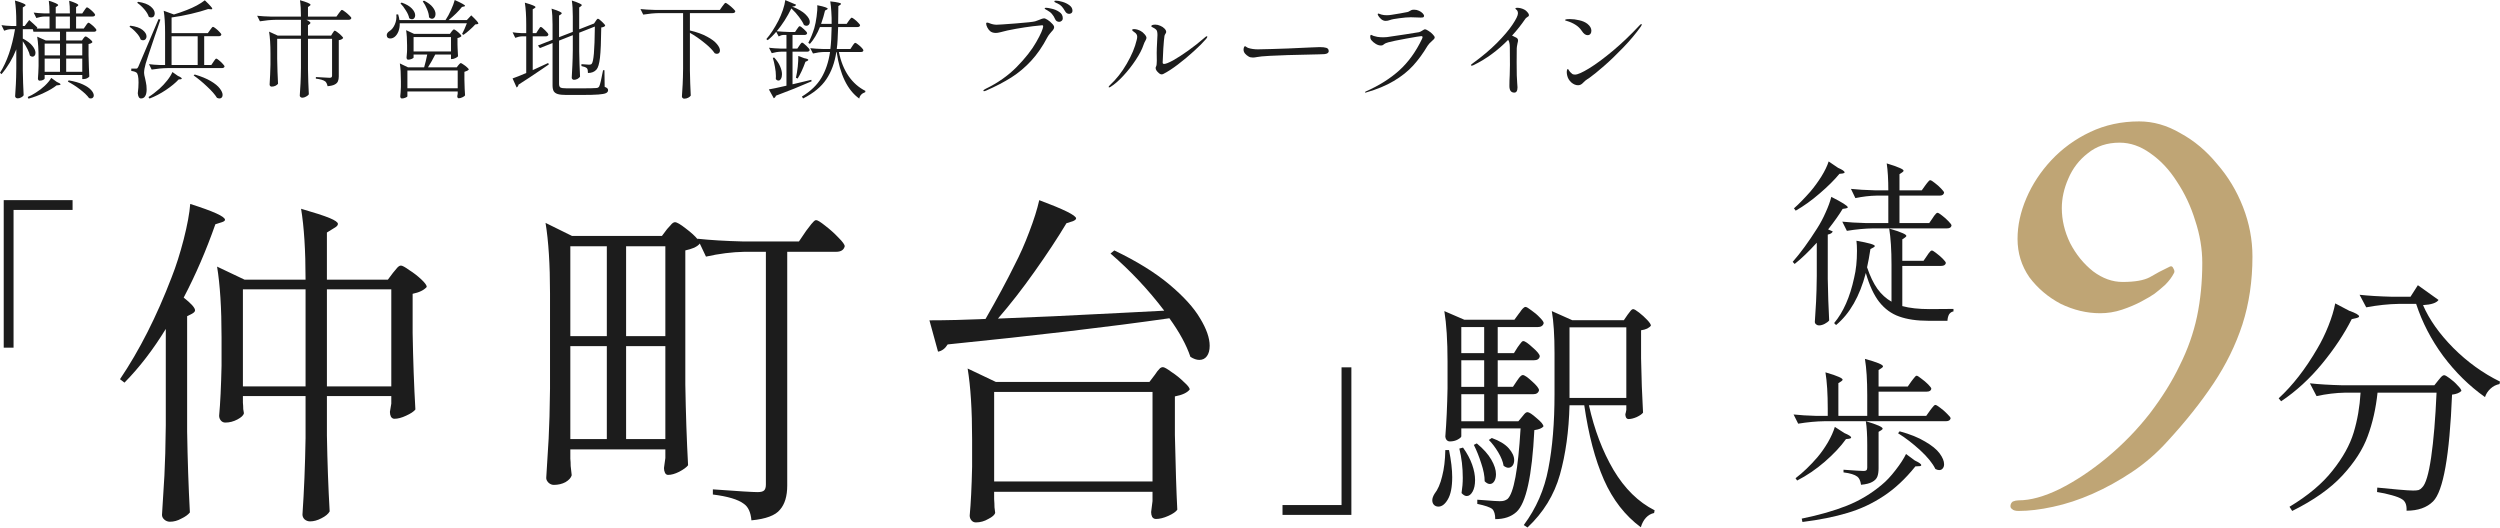
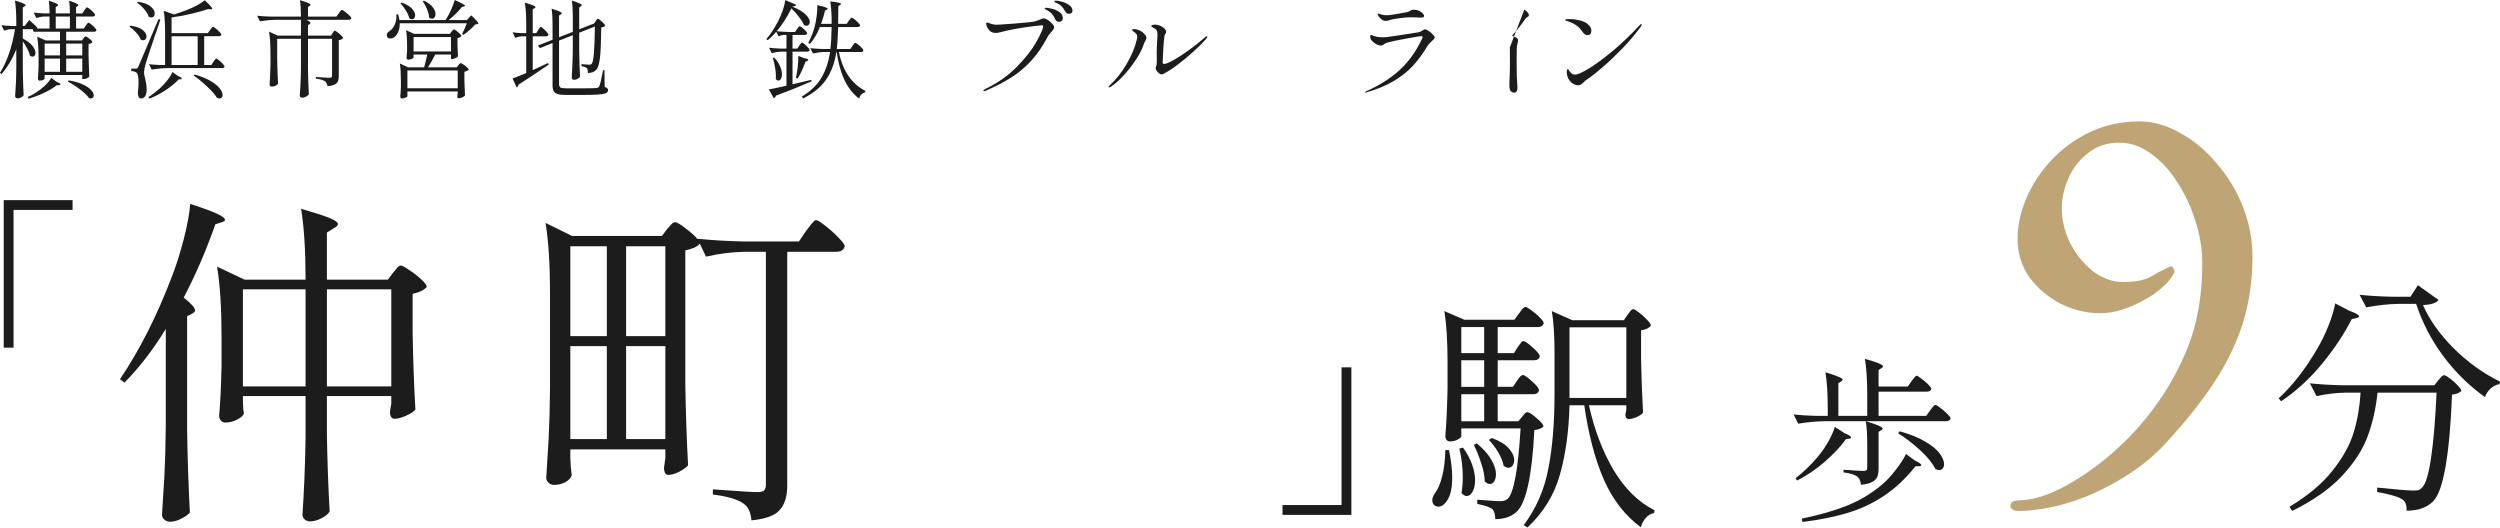
<svg xmlns="http://www.w3.org/2000/svg" id="_レイヤー_1" viewBox="0 0 304.974 64.351">
  <defs>
    <style>.cls-1{fill:#1c1c1c;}.cls-2{fill:#bfa575;}</style>
  </defs>
  <path class="cls-1" d="M193.664,4.29c-.242,0-.476-.173-.702-.52-.199-.303-.459-.555-.78-.754-.32-.199-.663-.351-1.027-.455-.069-.017-.125-.035-.169-.052-.043-.017-.065-.039-.065-.065,0-.078.2-.117.598-.117.364,0,.741.048,1.131.143.399.087.728.23.988.429.33.26.494.546.494.858,0,.156-.043.286-.13.39-.078.095-.19.143-.338.143ZM191.181,9.204c-.034-.139-.052-.273-.052-.403,0-.113.013-.204.039-.273.035-.078.065-.117.091-.117s.065.048.117.143c.052.095.122.186.208.273.087.087.165.156.234.208.078.043.187.065.325.065.312,0,.88-.251,1.703-.754.824-.503,1.781-1.209,2.873-2.119,1.101-.919,2.202-1.967,3.302-3.146.078-.095.148-.143.208-.143.035,0,.052.017.052.052,0,.052-.043.143-.13.273-.589.823-1.291,1.66-2.106,2.509-.814.849-1.603,1.608-2.366,2.275-.754.659-1.352,1.144-1.794,1.456-.104.078-.19.134-.26.169-.078.052-.156.108-.234.169-.078.061-.164.143-.26.247-.182.208-.39.312-.624.312-.286,0-.563-.117-.832-.351-.26-.243-.424-.524-.494-.845Z" />
-   <path class="cls-1" d="M185.951,1.17c.139.069.264.173.377.312.121.13.182.251.182.364,0,.061-.013.104-.039.13-.017.017-.056.043-.117.078-.009.009-.043.035-.104.078-.061.035-.117.087-.169.156-.494.728-1.036,1.413-1.625,2.054.217.095.394.182.533.26.13.078.195.191.195.338,0,.078-.022.195-.065.351-.061.303-.091.503-.091.598l-.013,1.716c0,1.283.022,2.11.065,2.483.026.208.039.394.039.559,0,.433-.13.65-.39.65-.199,0-.351-.069-.455-.208-.095-.139-.143-.338-.143-.598,0-.451.013-.897.039-1.339.017-.555.026-.966.026-1.235l-.013-2.132c0-.433-.069-.741-.208-.923-1.274,1.3-2.669,2.323-4.186,3.068-.104.052-.186.078-.247.078-.069,0-.104-.017-.104-.052,0-.061.087-.147.26-.26,1.109-.806,2.08-1.625,2.912-2.457.832-.841,1.465-1.586,1.898-2.236.442-.659.663-1.114.663-1.365,0-.173-.043-.308-.13-.403-.035-.035-.074-.069-.117-.104-.043-.035-.065-.061-.065-.078,0-.069.065-.104.195-.104.312,0,.611.074.897.221Z" />
+   <path class="cls-1" d="M185.951,1.17c.139.069.264.173.377.312.121.13.182.251.182.364,0,.061-.013.104-.039.13-.017.017-.056.043-.117.078-.009.009-.043.035-.104.078-.061.035-.117.087-.169.156-.494.728-1.036,1.413-1.625,2.054.217.095.394.182.533.26.13.078.195.191.195.338,0,.078-.022.195-.065.351-.061.303-.091.503-.091.598l-.013,1.716c0,1.283.022,2.11.065,2.483.026.208.039.394.039.559,0,.433-.13.65-.39.65-.199,0-.351-.069-.455-.208-.095-.139-.143-.338-.143-.598,0-.451.013-.897.039-1.339.017-.555.026-.966.026-1.235l-.013-2.132Z" />
  <path class="cls-1" d="M169.026,2.548c-.19,0-.372-.074-.546-.221-.19-.173-.316-.329-.377-.468-.026-.052-.039-.091-.039-.117s.009-.048.026-.065c.018-.017.035-.026.052-.026.035,0,.091.017.169.052.078.035.152.061.221.078.191.052.403.078.637.078.191,0,.386-.017.585-.052.737-.113,1.383-.225,1.937-.338.087-.017.182-.061.286-.13.078-.052.152-.091.221-.117.078-.026.182-.039.312-.039.208,0,.403.043.585.13.191.087.343.191.455.312.113.121.169.225.169.312,0,.078-.03.134-.091.169-.052.026-.16.039-.325.039-.138,0-.255-.004-.351-.013-.294-.017-.58-.026-.858-.026-.364,0-.827.039-1.391.117-.563.069-.944.143-1.144.221-.173.069-.351.104-.533.104ZM166.582,11.297c-.043,0-.065-.017-.065-.052,0-.026.035-.056.104-.091,1.604-.711,2.96-1.564,4.069-2.561,1.11-1.005,2.037-2.288,2.782-3.848.044-.104.065-.178.065-.221,0-.078-.056-.117-.169-.117-.104,0-.706.1-1.807.299-1.092.199-1.824.351-2.197.455-.251.069-.416.139-.494.208-.078.061-.13.1-.156.117-.06.043-.147.065-.26.065-.199,0-.407-.065-.624-.195-.216-.13-.398-.286-.546-.468-.086-.113-.13-.251-.13-.416,0-.147.035-.221.104-.221.026,0,.07.017.13.052.061.035.117.061.169.078.096.035.252.074.468.117.226.035.473.052.741.052.087,0,.234-.009.442-.026.503-.069,1.231-.178,2.184-.325.962-.147,1.534-.238,1.716-.273.13-.035.278-.108.442-.221.139-.087.226-.13.26-.13.113,0,.265.065.455.195.2.121.373.264.52.429.156.156.234.282.234.377,0,.061-.034.13-.104.208-.069.069-.147.143-.234.221-.242.208-.42.403-.533.585-.546.919-1.135,1.725-1.768,2.418-.632.693-1.417,1.317-2.353,1.872-.927.555-2.054,1.023-3.38,1.404l-.065.013Z" />
-   <path class="cls-1" d="M152.845,7.02c-.225,0-.403-.043-.533-.13-.156-.087-.299-.204-.429-.351-.121-.147-.182-.308-.182-.481,0-.095.017-.191.052-.286.043-.095.087-.143.13-.143.017,0,.056.022.117.065.087.069.178.121.273.156.347.113.737.169,1.17.169.373-.009.94-.022,1.703-.039.763-.026,1.413-.048,1.95-.065,1.153-.043,2.11-.087,2.873-.13.442-.026.789-.039,1.04-.039.338,0,.602.03.793.091.191.061.286.195.286.403s-.178.329-.533.364c-.173.017-.412.026-.715.026l-3.77.091c-.667.017-1.395.048-2.184.091-.78.043-1.287.091-1.521.143-.217.043-.39.065-.52.065Z" />
  <path class="cls-1" d="M141.704,9.074c-.121,0-.251-.069-.39-.208-.225-.199-.338-.39-.338-.572,0-.061.017-.121.052-.182.061-.104.091-.338.091-.702l-.013-.975c0-.243.004-.429.013-.559l.039-.832c.026-.303.039-.559.039-.767,0-.321-.043-.529-.13-.624-.078-.087-.156-.152-.234-.195-.078-.052-.165-.1-.26-.143-.087-.043-.13-.082-.13-.117,0-.061.043-.108.13-.143.087-.035.208-.052.364-.052.199,0,.403.048.611.143.208.087.377.199.507.338.139.139.208.277.208.416,0,.061-.03.134-.091.221-.061.087-.1.173-.117.26-.043.251-.091.771-.143,1.56-.043.789-.069,1.348-.078,1.677,0,.121.056.182.169.182.199,0,.563-.143,1.092-.429.529-.295,1.14-.689,1.833-1.183.693-.494,1.369-1.027,2.028-1.599.121-.113.208-.169.26-.169.043,0,.065.022.065.065,0,.069-.061.169-.182.299-.338.399-.823.884-1.456,1.456-.624.572-1.278,1.118-1.963,1.638-.676.511-1.265.893-1.768,1.144-.069.035-.139.052-.208.052ZM135.308,10.66c-.043,0-.065-.017-.065-.052,0-.043.048-.113.143-.208.789-.728,1.478-1.603,2.067-2.626.598-1.031,1.001-1.993,1.209-2.886.043-.156.065-.29.065-.403,0-.234-.121-.425-.364-.572-.165-.104-.247-.191-.247-.26s.069-.104.208-.104c.269,0,.546.078.832.234.165.087.321.217.468.39.156.173.234.325.234.455,0,.069-.048.191-.143.364-.087.139-.16.303-.221.494-.173.529-.49,1.14-.949,1.833-.451.685-.958,1.33-1.521,1.937-.555.598-1.07,1.044-1.547,1.339-.069.043-.126.065-.169.065Z" />
  <path class="cls-1" d="M130.427,1.69c-.217,0-.386-.113-.507-.338-.139-.243-.269-.429-.39-.559-.122-.139-.291-.26-.507-.364-.035-.017-.096-.043-.182-.078-.078-.035-.135-.065-.169-.091-.035-.035-.052-.069-.052-.104,0-.052.06-.078.182-.078.208,0,.472.048.793.143.329.095.615.234.858.416.251.182.377.403.377.663,0,.13-.044.23-.13.299-.087.061-.178.091-.273.091ZM129.205,2.665c-.087,0-.182-.026-.286-.078-.096-.061-.165-.147-.208-.26-.104-.243-.23-.446-.377-.611-.139-.173-.33-.325-.572-.455-.035-.017-.083-.043-.143-.078-.061-.035-.109-.065-.143-.091-.026-.026-.039-.052-.039-.078,0-.043.065-.065.195-.065s.355.039.676.117c.329.069.632.199.91.39.286.182.429.438.429.767,0,.139-.048.247-.143.325-.087.078-.187.117-.299.117ZM120.053,11.128c-.061,0-.091-.022-.091-.065,0-.061.086-.134.26-.221,1.49-.719,2.76-1.612,3.809-2.678,1.048-1.066,1.841-2.076,2.379-3.029.546-.953.827-1.599.845-1.937,0-.078-.044-.117-.13-.117-.096,0-.464.039-1.105.117-.633.078-1.322.182-2.067.312-.746.13-1.396.273-1.95.429-.2.052-.373.078-.52.078-.295,0-.529-.074-.702-.221-.122-.104-.234-.251-.338-.442-.096-.199-.143-.355-.143-.468,0-.087.043-.13.13-.13.069,0,.173.03.312.091.286.113.567.169.845.169.199,0,.97-.052,2.314-.156,1.343-.104,2.136-.191,2.379-.26.121-.035.277-.091.468-.169.294-.13.498-.195.611-.195.104,0,.255.065.455.195.199.13.377.282.533.455.164.165.247.308.247.429,0,.095-.031.186-.091.273-.052.087-.135.186-.247.299-.018.026-.083.104-.195.234-.104.121-.2.26-.286.416-.59,1.127-1.253,2.089-1.989,2.886-.737.797-1.543,1.473-2.418,2.028-.876.555-1.907,1.092-3.094,1.612-.104.043-.178.065-.221.065Z" />
  <path class="cls-1" d="M99.008,9.919c-1.361.598-2.812,1.183-4.355,1.755-.035.139-.121.243-.26.312l-.598-1.079c.381-.061,1.096-.212,2.145-.455v-4.147h-.65c-.364.009-.745.069-1.144.182l-.338-.663c.399.052.884.087,1.456.104h.676v-1.664h-.377c-.191.009-.381.069-.572.182l-.299-.572c-.338.407-.685.75-1.04,1.027l-.169-.13c.485-.546.979-1.3,1.482-2.262.199-.399.377-.823.533-1.274.156-.459.256-.867.299-1.222l1.313.559c-.017.078-.065.134-.143.169-.069.035-.178.052-.325.052v.013c.745.295,1.287.611,1.625.949.347.338.52.646.52.923,0,.139-.039.251-.117.338-.078.087-.173.13-.286.13s-.217-.035-.312-.104c-.121-.286-.321-.611-.598-.975-.269-.364-.581-.711-.936-1.04-.503,1.031-1.096,1.959-1.781,2.782.425.043.919.074,1.482.091h.754l.234-.351c.035-.043.069-.091.104-.143.035-.052.069-.1.104-.143.043-.043.082-.065.117-.065.087,0,.26.121.52.364.26.234.39.399.39.494-.035.139-.143.208-.325.208h-1.456v1.664h.585l.247-.364c.026-.035.061-.087.104-.156.052-.069.095-.121.13-.156.035-.035.069-.052.104-.052.078,0,.251.13.52.39.269.251.403.425.403.52-.035.13-.143.195-.325.195h-1.768v3.978l2.288-.546.039.182ZM102.336,6.344c.234,1.153.628,2.132,1.183,2.938.555.797,1.239,1.4,2.054,1.807l-.026.156c-.416.147-.659.407-.728.78-1.439-1.031-2.357-2.925-2.756-5.681h-.039c-.199,1.309-.607,2.418-1.222,3.328-.607.91-1.551,1.69-2.834,2.34l-.143-.234c1.066-.65,1.859-1.413,2.379-2.288.52-.875.871-1.924,1.053-3.146h-.754c-.416.009-.858.069-1.326.182l-.338-.65c.459.052,1.014.087,1.664.104h.793c.087-.719.139-1.612.156-2.678h-1.43c-.329.823-.737,1.508-1.222,2.054l-.195-.13c.277-.52.52-1.114.728-1.781.121-.416.217-.897.286-1.443.078-.546.104-1.001.078-1.365.477.095.806.178.988.247.191.069.286.13.286.182,0,.026-.035.061-.104.104l-.221.117c-.113.494-.273,1.036-.481,1.625h1.287v-.078c.009-.433-.004-.897-.039-1.391-.026-.494-.069-.919-.13-1.274.485.052.823.104,1.014.156.199.043.299.091.299.143,0,.043-.035.087-.104.13l-.221.143-.026,2.171h1.04l.26-.377c.026-.035.065-.087.117-.156.061-.078.108-.134.143-.169.035-.035.069-.052.104-.052.052,0,.16.065.325.195.173.13.329.273.468.429.147.147.221.251.221.312-.035.139-.147.208-.338.208h-2.34c-.017.615-.039,1.122-.065,1.521-.017.399-.052.784-.104,1.157h1.664l.247-.377c.035-.043.069-.095.104-.156.043-.061.087-.113.13-.156.043-.043.082-.065.117-.065.052,0,.16.065.325.195.165.121.316.256.455.403.139.147.208.251.208.312-.009.139-.113.208-.312.208h-2.678ZM97.097,9.49v-.013c.095-.416.169-.867.221-1.352.052-.494.074-.927.065-1.3l.728.273c.329.061.494.13.494.208,0,.043-.043.087-.13.13l-.221.104c-.295.823-.611,1.504-.949,2.041l-.208-.091ZM94.965,9.828c-.121,0-.23-.061-.325-.182.009-.078.013-.199.013-.364,0-.347-.039-.719-.117-1.118-.069-.407-.156-.776-.26-1.105l.169-.039c.329.355.568.711.715,1.066.156.355.234.68.234.975,0,.225-.043.412-.13.559-.078.139-.178.208-.299.208Z" />
-   <path class="cls-1" d="M84.162,8.606c.017,1.075.052,2.093.104,3.055-.061.095-.165.182-.312.26s-.312.117-.494.117c-.069,0-.134-.03-.195-.091-.052-.052-.078-.108-.078-.169.035-.511.065-1.005.091-1.482.026-.485.043-1.118.052-1.898V1.599h-2.912c-.615.009-1.265.069-1.95.182l-.338-.676c.477.052,1.053.087,1.729.104h7.956l.299-.429c.043-.052.087-.108.13-.169.052-.069.1-.13.143-.182.052-.052.095-.078.13-.078.052,0,.173.074.364.221.199.147.386.308.559.481.173.165.26.277.26.338-.035.139-.143.208-.325.208h-5.213v2.119c.849.199,1.547.451,2.093.754.555.295.953.594,1.196.897.251.295.377.559.377.793,0,.121-.035.221-.104.299-.069.069-.16.104-.273.104-.069,0-.156-.022-.26-.065-.269-.399-.693-.828-1.274-1.287-.572-.468-1.157-.871-1.755-1.209v4.602Z" />
  <path class="cls-1" d="M72.657,2.587c.017-.026.043-.065.078-.117.043-.061.078-.104.104-.13.035-.035.069-.052.104-.052.078,0,.243.121.494.364.26.234.39.399.39.494-.078.104-.238.173-.481.208-.017,1.716-.069,2.947-.156,3.692-.087.745-.23,1.226-.429,1.443-.243.277-.589.416-1.04.416,0-.147-.009-.269-.026-.364-.017-.095-.056-.173-.117-.234-.121-.104-.338-.186-.65-.247v-.234c.477.043.789.065.936.065.087,0,.152-.009.195-.026.052-.017.095-.048.13-.091.113-.139.199-.555.26-1.248.061-.693.1-1.79.117-3.289l-1.911.754v2.301c.017,1.075.052,2.093.104,3.055-.052.095-.152.186-.299.273-.147.078-.295.117-.442.117-.069,0-.134-.026-.195-.078-.052-.052-.078-.113-.078-.182.035-.503.061-1.001.078-1.495.026-.494.043-1.118.052-1.872v-1.82l-1.677.663v5.291c0,.208.056.351.169.429.121.069.373.104.754.104h1.859c.91,0,1.499-.013,1.768-.039.095-.009.165-.026.208-.052.052-.035.1-.082.143-.143.113-.243.269-.901.468-1.976h.169l.026,2.028c.165.061.273.121.325.182.061.052.091.126.091.221,0,.165-.087.286-.26.364-.165.078-.472.134-.923.169-.442.035-1.122.052-2.041.052h-1.898c-.425,0-.758-.035-1.001-.104-.234-.069-.403-.186-.507-.351-.095-.165-.143-.403-.143-.715v-5.161l-1.547.611-.234-.312,1.781-.702v-1.872c0-.763-.039-1.404-.117-1.924.468.147.789.264.962.351.182.078.273.152.273.221,0,.043-.035.087-.104.13l-.221.143v2.639l1.677-.65v-1.885c0-.763-.039-1.408-.117-1.937.451.147.763.264.936.351.182.078.273.147.273.208,0,.052-.035.1-.104.143l-.208.143v2.665l1.69-.663.117-.039.195-.286ZM65.65,3.666c.035-.043.074-.1.117-.169.043-.069.078-.121.104-.156.035-.035.069-.052.104-.052.078,0,.251.134.52.403.269.26.403.438.403.533-.035.139-.139.208-.312.208h-1.599v4.121l1.885-.871.078.182-.936.637c-.988.676-1.907,1.283-2.756,1.82-.043.173-.121.29-.234.351l-.494-1.105c.407-.139.962-.36,1.664-.663v-4.472h-.507c-.269.009-.546.069-.832.182l-.325-.676c.312.052.693.087,1.144.104h.52v-1.053c0-1.092-.056-1.98-.169-2.665.485.139.823.251,1.014.338.191.078.286.147.286.208,0,.043-.039.087-.117.13l-.221.13v2.912h.429l.234-.377Z" />
  <path class="cls-1" d="M57.486,1.872c.581.546.871.875.871.988,0,.043-.048.074-.143.091l-.234.026c-.182.208-.412.433-.689.676-.269.243-.52.442-.754.598l-.169-.104c.191-.355.386-.793.585-1.313h-8.19c.009.39-.048.732-.169,1.027-.121.286-.277.503-.468.65-.165.121-.338.182-.52.182-.199,0-.329-.069-.39-.208-.026-.069-.039-.13-.039-.182,0-.199.117-.373.351-.52.26-.165.472-.433.637-.806.165-.381.225-.784.182-1.209l.221-.013c.078.251.13.481.156.689h5.629l.013-.026c.234-.347.451-.745.65-1.196.208-.451.36-.858.455-1.222.841.373,1.261.611,1.261.715,0,.035-.043.061-.13.078l-.247.052c-.416.529-.958,1.062-1.625,1.599h2.223l.533-.572ZM51.727.078c.485.243.841.511,1.066.806.225.286.338.563.338.832,0,.165-.043.303-.13.416-.078.104-.178.156-.299.156s-.243-.056-.364-.169c-.009-.303-.091-.637-.247-1.001-.147-.364-.321-.68-.52-.949l.156-.091ZM48.997.312c.563.199.979.442,1.248.728.269.286.403.563.403.832,0,.139-.039.256-.117.351-.069.087-.16.13-.273.13s-.225-.043-.338-.13c-.052-.286-.186-.598-.403-.936-.208-.347-.429-.637-.663-.871l.143-.104ZM55.081,3.861c.026-.035.069-.087.13-.156.061-.078.117-.117.169-.117s.152.056.299.169c.156.113.295.234.416.364.13.13.195.225.195.286-.043.052-.108.1-.195.143-.087.043-.182.074-.286.091v.767l.013.455c.009.347.026.68.052,1.001-.043.069-.147.143-.312.221-.156.078-.299.117-.429.117h-.117v-.546h-1.924c-.286.563-.581,1.083-.884,1.56h3.51l.195-.26c.026-.026.069-.074.13-.143.061-.078.117-.117.169-.117s.156.056.312.169c.165.104.316.221.455.351.139.121.208.212.208.273-.104.113-.282.204-.533.273v.988c.017.797.043,1.426.078,1.885-.043.078-.152.156-.325.234-.165.078-.312.117-.442.117-.061,0-.108-.026-.143-.078-.026-.052-.039-.113-.039-.182,0,0,.017-.095.052-.286v-.286h-6.136v.585c0,.052-.074.108-.221.169-.147.069-.299.104-.455.104-.052,0-.1-.026-.143-.078-.035-.052-.052-.113-.052-.182.035-.295.061-.676.078-1.144v-.702c0-.893-.043-1.616-.13-2.171l1.001.481h1.963c.13-.442.256-.962.377-1.56h-1.664v.364c0,.043-.078.1-.234.169-.147.061-.295.091-.442.091-.052,0-.095-.026-.13-.078-.035-.052-.052-.113-.052-.182.026-.199.043-.403.052-.611,0-.121.004-.221.013-.299v-.598c0-.719-.039-1.33-.117-1.833l.975.455h4.368l.195-.273ZM55.016,4.524h-4.563v1.755h4.563v-1.755ZM49.699,8.593v2.171h6.136v-2.171h-6.136Z" />
  <path class="cls-1" d="M40.573,4.043c.026-.035.056-.078.091-.13.035-.061.065-.104.091-.13s.056-.039.091-.039c.052,0,.16.065.325.195.173.121.329.256.468.403.147.139.221.238.221.299-.043.061-.113.117-.208.169-.095.043-.204.074-.325.091v4.42c0,.243-.035.442-.104.598-.061.156-.191.286-.39.39-.191.104-.481.173-.871.208-.061-.277-.156-.472-.286-.585-.225-.165-.607-.277-1.144-.338v-.195c.901.061,1.452.091,1.651.091.121,0,.204-.017.247-.052.052-.043.078-.113.078-.208v-4.498h-2.938v3.705c.017,1.075.052,2.093.104,3.055-.052.104-.16.199-.325.286-.165.095-.321.143-.468.143-.087,0-.16-.026-.221-.078-.061-.052-.091-.113-.091-.182.035-.511.065-1.005.091-1.482.026-.485.043-1.118.052-1.898v-3.549h-2.899v2.431c.017,1.075.052,2.093.104,3.055-.061.087-.165.169-.312.247-.147.069-.303.104-.468.104-.069,0-.13-.026-.182-.078-.043-.052-.065-.113-.065-.182.052-.806.087-1.616.104-2.431v-1.352c0-1.092-.056-1.98-.169-2.665l1.053.481h2.834v-1.924h-3.055c-.615.009-1.265.069-1.95.182l-.338-.676c.477.052,1.053.087,1.729.104h3.614c0-.789-.039-1.456-.117-2.002.858.243,1.287.429,1.287.559,0,.043-.035.087-.104.13l-.208.143v1.17h3.471l.286-.403c.026-.035.069-.091.13-.169.061-.087.108-.147.143-.182.043-.043.082-.065.117-.065.052,0,.173.074.364.221.191.139.368.29.533.455.165.156.247.264.247.325-.035.139-.147.208-.338.208h-5.135c.173.087.295.16.364.221.078.052.117.104.117.156s-.039.104-.117.156l-.182.13v1.261h2.821l.182-.299Z" />
  <path class="cls-1" d="M25.623,3.666c.026-.035.065-.087.117-.156.052-.078.095-.134.13-.169.043-.043.082-.065.117-.065.052,0,.16.065.325.195.173.13.329.273.468.429.147.147.221.251.221.312-.026.139-.134.208-.325.208h-1.768v3.51h.871l.26-.39c.035-.043.074-.1.117-.169.052-.078.095-.134.13-.169.035-.035.069-.052.104-.052.052,0,.16.069.325.208.165.13.316.273.455.429.147.156.221.264.221.325-.035.13-.143.195-.325.195h-6.617c-.615.009-1.265.069-1.95.182l-.325-.663c.373.052.815.087,1.326.104h.637v-3.952c0-1.092-.056-1.98-.169-2.665l1.248.455c.468-.139.992-.321,1.573-.546.893-.347,1.625-.741,2.197-1.183.338.321.572.559.702.715.139.147.208.251.208.312s-.065.082-.195.065l-.312-.026c-.572.199-1.265.394-2.08.585-.806.191-1.599.338-2.379.442v1.911h4.42l.273-.377ZM16.848.221c.693.104,1.205.295,1.534.572.329.277.494.559.494.845,0,.147-.039.269-.117.364-.078.087-.182.13-.312.13-.104,0-.204-.03-.299-.091-.087-.286-.269-.589-.546-.91-.277-.321-.568-.585-.871-.793l.117-.117ZM16.575,8.372c.078,0,.134-.013.169-.039.035-.026.082-.1.143-.221.139-.312.958-2.24,2.457-5.785l.221.065c-.191.598-.42,1.274-.689,2.028-.676,2.002-1.044,3.116-1.105,3.341-.13.459-.195.836-.195,1.131,0,.139.043.373.13.702.009.035.039.182.091.442.061.26.091.55.091.871,0,.347-.056.615-.169.806-.113.199-.286.299-.52.299-.113,0-.204-.056-.273-.169-.061-.113-.1-.269-.117-.468.061-.459.091-.897.091-1.313,0-.685-.087-1.088-.26-1.209-.147-.104-.355-.169-.624-.195v-.286h.559ZM15.899,3.133c.676.087,1.174.26,1.495.52.321.26.481.524.481.793,0,.13-.039.243-.117.338-.078.087-.178.13-.299.13-.104,0-.204-.03-.299-.091-.087-.269-.264-.546-.533-.832-.26-.295-.537-.537-.832-.728l.104-.13ZM24.115,4.42h-3.185v3.51h3.185v-3.51ZM21.697,9.256c.321.139.481.251.481.338,0,.035-.048.061-.143.078l-.234.013c-.39.425-.914.858-1.573,1.3-.65.433-1.313.78-1.989,1.04l-.13-.182c.433-.269.88-.607,1.339-1.014.338-.303.654-.641.949-1.014.295-.373.507-.715.637-1.027l.663.468ZM23.751,9.087c.797.234,1.452.503,1.963.806.511.303.88.607,1.105.91.225.295.338.555.338.78,0,.13-.035.234-.104.312s-.165.117-.286.117c-.078,0-.178-.026-.299-.078-.243-.399-.646-.858-1.209-1.378-.555-.529-1.101-.979-1.638-1.352l.13-.117Z" />
  <path class="cls-1" d="M10.283,1.274c.026-.035.061-.087.104-.156.052-.078.095-.134.13-.169.035-.035.069-.052.104-.052.052,0,.16.065.325.195.165.13.316.269.455.416.139.147.208.251.208.312-.035.13-.143.195-.325.195h-2.002v1.469h.936l.247-.351c.026-.035.061-.087.104-.156.052-.069.095-.121.13-.156.035-.035.069-.052.104-.052.052,0,.156.065.312.195.165.121.312.256.442.403.139.139.208.238.208.299-.026.139-.13.208-.312.208h-3.38v1.066h1.924l.169-.247c.026-.026.065-.074.117-.143.052-.069.104-.104.156-.104.087,0,.247.095.481.286.234.182.351.321.351.416-.087.113-.243.186-.468.221v1.352c.026,1.135.056,2.006.091,2.613-.052.078-.147.152-.286.221-.13.061-.277.091-.442.091h-.13v-.494h-4.589v.429c0,.043-.061.1-.182.169-.121.061-.269.091-.442.091-.052,0-.1-.026-.143-.078-.035-.052-.052-.113-.052-.182.035-.399.061-.91.078-1.534v-.91c0-1.092-.056-1.98-.169-2.665l1.053.468h1.729v-1.066h-3.237l-.078-.312h-1.222v1.144c.537.277.927.572,1.17.884.251.312.377.598.377.858,0,.139-.035.251-.104.338-.069.087-.156.13-.26.13-.095,0-.199-.043-.312-.13-.095-.451-.386-1.036-.871-1.755v3.536c.017,1.075.052,2.093.104,3.055-.052.095-.152.182-.299.26s-.29.117-.429.117c-.087,0-.16-.026-.221-.078-.061-.052-.091-.113-.091-.182.035-.511.065-1.005.091-1.482.026-.485.043-1.118.052-1.898v-2.34c-.451,1.135-1.053,2.145-1.807,3.029l-.182-.169c.849-1.335,1.46-3.107,1.833-5.317h-.494c-.269.009-.546.069-.832.182l-.325-.676c.338.052.745.087,1.222.104h.585v-.442c0-1.092-.056-1.98-.169-2.665.494.147.832.264,1.014.351.191.078.286.152.286.221,0,.043-.039.087-.117.13l-.221.143v2.262h.234l.546-.728c.425.364.754.667.988.91,0,.043-.022.087-.065.13h1.56v-1.469h-.598c-.321.009-.659.069-1.014.182l-.325-.663c.373.052.815.087,1.326.104h.611c0-.633-.03-1.148-.091-1.547.763.234,1.144.412,1.144.533,0,.035-.035.074-.104.117l-.195.13v.767h1.729c0-.633-.03-1.148-.091-1.547.745.234,1.118.412,1.118.533,0,.035-.03.074-.091.117l-.182.13v.767h.754l.247-.364ZM8.528,2.015h-1.729v1.469h1.729v-1.469ZM7.319,6.76v-1.443h-1.872v1.443h1.872ZM10.036,6.76v-1.443h-1.963v1.443h1.963ZM7.319,7.15h-1.872v1.612h1.872v-1.612ZM8.073,7.15v1.612h1.963v-1.612h-1.963ZM6.916,9.984c.312.13.468.234.468.312,0,.043-.065.074-.195.091l-.286.026c-.39.312-.901.615-1.534.91-.624.303-1.257.542-1.898.715l-.091-.208c.321-.13.659-.312,1.014-.546.381-.234.741-.511,1.079-.832.347-.329.607-.646.78-.949l.663.481ZM8.372,9.802c.711.121,1.296.29,1.755.507.459.217.793.446,1.001.689.208.234.312.451.312.65,0,.113-.035.199-.104.26-.061.069-.147.104-.26.104-.061,0-.13-.013-.208-.039-.225-.321-.594-.676-1.105-1.066-.511-.39-1.005-.706-1.482-.949l.091-.156Z" />
-   <path class="cls-1" d="M121.738,38.865c3.892-.14,9.03-.378,15.414-.714l4.872-.252c-1.932-2.548-4.116-4.872-6.552-6.972l.462-.378c2.744,1.316,4.984,2.702,6.72,4.158,1.736,1.456,2.982,2.828,3.738,4.116.784,1.288,1.176,2.408,1.176,3.36,0,.532-.112.952-.336,1.26s-.532.462-.924.462c-.336,0-.7-.126-1.092-.378-.476-1.428-1.33-2.996-2.562-4.704-7.224,1.036-16.24,2.1-27.048,3.192-.308.504-.7.798-1.176.882l-1.05-3.822c2.016,0,4.298-.056,6.846-.168,1.428-2.492,2.604-4.676,3.528-6.552.672-1.288,1.274-2.646,1.806-4.074.56-1.456.966-2.744,1.218-3.864,2.996,1.12,4.494,1.862,4.494,2.226,0,.112-.126.224-.378.336l-.798.252c-1.092,1.82-2.394,3.794-3.906,5.922-1.484,2.1-2.968,4.004-4.452,5.712ZM121.276,60.915c.028.364.042.686.042.966.028.308.056.532.084.672-.056.252-.336.504-.84.756-.476.28-.98.42-1.512.42-.224,0-.406-.084-.546-.252s-.21-.364-.21-.588c.14-1.484.238-3.458.294-5.922v-3.402c0-3.528-.182-6.398-.546-8.61l3.444,1.638h18.732l.672-.882c.084-.112.182-.252.294-.42.14-.168.252-.294.336-.378.112-.084.224-.126.336-.126.168,0,.518.196,1.05.588.56.364,1.064.77,1.512,1.218.476.42.714.728.714.924-.308.392-.91.672-1.806.84v4.704c.084,3.92.182,6.958.294,9.114-.168.252-.532.504-1.092.756-.56.252-1.064.378-1.512.378-.196,0-.35-.084-.462-.252-.084-.168-.126-.364-.126-.588,0,0,.056-.448.168-1.344v-1.134h-19.32v.924ZM121.276,47.811v10.92h19.32v-10.92h-19.32Z" />
  <path class="cls-1" d="M99.562,26.853c.168,0,.532.224,1.092.672.588.448,1.134.938,1.638,1.47.504.504.756.854.756,1.05-.112.448-.462.672-1.05.672h-5.964v28.518c0,1.288-.294,2.268-.882,2.94-.56.7-1.722,1.134-3.486,1.302-.084-.98-.392-1.652-.924-2.016-.7-.532-1.96-.91-3.78-1.134v-.63c3.052.224,4.872.336,5.46.336.392,0,.658-.07.798-.21.14-.14.21-.378.21-.714v-28.392h-2.604c-1.512.028-3.08.224-4.704.588l-.756-1.596c-.112.168-.336.336-.672.504-.336.14-.7.252-1.092.336v16.338c.056,3.472.168,6.762.336,9.87-.196.252-.56.518-1.092.798-.504.252-.952.378-1.344.378-.168,0-.294-.084-.378-.252-.084-.168-.126-.364-.126-.588,0-.056.056-.462.168-1.218v-1.05h-11.592v1.134c.028.252.042.546.042.882l.126,1.134c-.084.308-.336.588-.756.84-.42.224-.896.336-1.428.336-.224,0-.434-.084-.63-.252-.196-.196-.294-.392-.294-.588.112-1.652.21-3.248.294-4.788.084-1.568.14-3.612.168-6.132v-11.592c0-3.528-.182-6.398-.546-8.61l3.234,1.596h10.962l.63-.84c.084-.084.224-.238.42-.462.196-.252.378-.378.546-.378.224,0,.658.252,1.302.756.672.504,1.162.952,1.47,1.344l-.042-.084c1.54.168,3.402.28,5.586.336h6.804l.882-1.302c.14-.168.28-.35.42-.546.14-.196.28-.364.42-.504.14-.168.266-.252.378-.252ZM69.574,41.007h4.452v-10.962h-4.452v10.962ZM76.378,41.007h4.788v-10.962h-4.788v10.962ZM69.574,53.565h4.452v-11.34h-4.452v11.34ZM76.378,53.565h4.788v-11.34h-4.788v11.34Z" />
  <path class="cls-1" d="M20.224,40.125c-1.54,2.52-3.22,4.704-5.04,6.552l-.546-.42c2.38-3.528,4.48-7.672,6.3-12.432.532-1.344,1.022-2.884,1.47-4.62.448-1.764.714-3.206.798-4.326,2.828.896,4.242,1.54,4.242,1.932,0,.112-.126.21-.378.294l-.798.252c-1.12,3.192-2.408,6.174-3.864,8.946.924.728,1.386,1.246,1.386,1.554,0,.14-.126.28-.378.42l-.588.294v14.07c.056,3.472.168,6.762.336,9.87-.224.28-.574.532-1.05.756-.448.252-.91.378-1.386.378-.252,0-.476-.084-.672-.252-.196-.168-.294-.364-.294-.588.112-1.652.21-3.248.294-4.788.084-1.568.14-3.612.168-6.132v-11.76ZM47.944,33.279c.084-.112.224-.28.42-.504.196-.252.378-.378.546-.378s.504.182,1.008.546c.532.336,1.022.714,1.47,1.134.448.42.672.728.672.924-.336.392-.91.672-1.722.84v4.788c.056,3.304.168,6.412.336,9.324-.196.252-.574.504-1.134.756-.532.252-1.008.378-1.428.378-.168,0-.308-.084-.42-.252-.084-.168-.126-.364-.126-.588,0,0,.056-.336.168-1.008v-.924h-7.854v4.788c.056,3.276.168,6.37.336,9.282-.168.308-.504.588-1.008.84-.476.252-.938.378-1.386.378-.252,0-.476-.084-.672-.252-.168-.168-.252-.364-.252-.588.196-2.828.322-5.936.378-9.324v-5.124h-7.644v.798c.028.28.042.546.042.798.028.224.056.392.084.504-.056.252-.322.504-.798.756s-.966.378-1.47.378c-.224,0-.406-.084-.546-.252-.14-.168-.21-.364-.21-.588.14-1.512.238-3.542.294-6.09v-3.486c0-3.528-.182-6.398-.546-8.61l3.36,1.596h7.434v-.042c0-3.528-.182-6.398-.546-8.61,1.652.476,2.814.854,3.486,1.134.672.28,1.008.518,1.008.714,0,.168-.154.336-.462.504l-.882.546v5.754h7.434l.63-.84ZM29.632,35.295v11.844h7.644v-11.844h-7.644ZM39.88,35.295v11.844h7.854v-11.844h-7.854Z" />
  <path class="cls-1" d="M156.453,62.811v-1.2h7.201v-16.8h1.2v18h-8.401Z" />
  <path class="cls-1" d="M8.854,24.411v1.2H1.654v16.8H.454v-18h8.4Z" />
  <path class="cls-1" d="M185.044,46.471c.04-.06.11-.16.21-.3s.19-.24.27-.3c.08-.08.16-.12.24-.12.2,0,.58.26,1.14.78.56.5.84.86.84,1.08-.08.32-.32.48-.72.48h-4.32v3.3h2.52l.45-.54c.06-.06.15-.17.27-.33.14-.16.27-.24.39-.24.2,0,.57.24,1.11.72.56.46.84.8.84,1.02-.18.22-.55.37-1.11.45-.28,5.6-1.01,8.93-2.19,9.99-.64.58-1.5.87-2.58.87,0-.58-.12-.99-.36-1.23-.26-.22-.87-.43-1.83-.63v-.51l.87.06c.96.08,1.58.12,1.86.12.24,0,.42-.02.54-.06.14-.04.28-.11.42-.21.76-.7,1.29-3.57,1.59-8.61h-7.23v.96c0,.1-.14.23-.42.39s-.61.24-.99.24c-.14,0-.27-.06-.39-.18-.1-.14-.15-.28-.15-.42.14-1.76.23-3.72.27-5.88v-3.27c0-2.52-.13-4.57-.39-6.15l2.43,1.05h6.12l.57-.78c.06-.06.14-.17.24-.33.12-.16.22-.27.3-.33.08-.08.16-.12.24-.12.12,0,.36.14.72.42.38.26.72.55,1.02.87.32.32.48.55.48.69-.08.32-.33.48-.75.48h-4.86v3.18h1.98l.45-.72c.06-.1.14-.21.24-.33.1-.14.18-.24.24-.3.06-.08.13-.12.21-.12.2,0,.58.26,1.14.78.58.5.87.86.87,1.08-.06.32-.3.48-.72.48h-4.41v3.24h1.86l.48-.72ZM198.544,38.401c.06-.08.16-.21.3-.39.14-.2.27-.3.39-.3s.36.14.72.42.69.58.99.9.45.55.45.69c-.08.12-.23.24-.45.36-.22.1-.47.17-.75.21v3.42c.04,2.34.12,4.55.24,6.63-.14.18-.4.36-.78.54-.38.16-.71.24-.99.24-.12,0-.22-.06-.3-.18-.06-.12-.09-.26-.09-.42.02-.02.06-.19.12-.51v-.57h-4.56c.66,2.98,1.66,5.61,3,7.89,1.36,2.28,3.03,3.92,5.01,4.92l-.06.33c-.38.08-.71.27-.99.57-.28.3-.49.69-.63,1.17-1.92-1.42-3.42-3.35-4.5-5.79-1.08-2.46-1.88-5.49-2.4-9.09h-1.8c-.08,3.14-.47,5.96-1.17,8.46-.7,2.48-2.02,4.63-3.96,6.45l-.45-.3c1.52-2.04,2.52-4.34,3-6.9.5-2.56.75-5.58.75-9.06v-5.01c0-2.16-.11-3.87-.33-5.13l2.49,1.11h6.3l.45-.66ZM181.054,43.081v-3.18h-2.79v3.18h2.79ZM191.464,39.931v8.61h6.93v-8.61h-6.93ZM178.264,47.191h2.79v-3.24h-2.79v3.24ZM181.054,48.091h-2.79v3.3h2.79v-3.3ZM181.984,53.431c.94.34,1.63.76,2.07,1.26s.66.98.66,1.44c0,.28-.07.51-.21.69-.14.16-.31.24-.51.24-.16,0-.35-.08-.57-.24-.08-.5-.3-1.05-.66-1.65-.36-.6-.74-1.1-1.14-1.5l.36-.24ZM180.154,54.091c.8.66,1.39,1.32,1.77,1.98s.57,1.25.57,1.77c0,.36-.07.65-.21.87-.14.22-.32.33-.54.33-.2,0-.41-.11-.63-.33,0-.64-.14-1.37-.42-2.19-.26-.82-.56-1.57-.9-2.25l.36-.18ZM178.474,54.601c.5.7.87,1.39,1.11,2.07s.36,1.31.36,1.89-.1,1.05-.3,1.41-.44.54-.72.54c-.2,0-.41-.12-.63-.36.1-.64.15-1.26.15-1.86,0-1.26-.14-2.45-.42-3.57l.45-.12ZM176.764,54.901c.26,1.28.39,2.38.39,3.3,0,1.22-.18,2.13-.54,2.73-.34.58-.72.87-1.14.87-.22,0-.4-.07-.54-.21-.14-.14-.21-.33-.21-.57,0-.22.09-.48.27-.78.4-.5.71-1.21.93-2.13.24-.92.37-1.99.39-3.21h.45Z" />
  <path class="cls-1" d="M233.184,46.502c.072-.086.144-.18.216-.281.072-.101.144-.187.216-.259.072-.086.137-.13.195-.13.086,0,.273.115.561.346.303.216.583.454.843.713.259.259.388.439.388.54-.043.23-.23.346-.561.346h-5.875v2.959h5.81l.475-.67c.058-.072.13-.166.216-.281.101-.13.18-.223.238-.281.072-.072.137-.108.194-.108.087,0,.281.115.583.346.317.23.605.482.864.756.274.259.411.439.411.54-.058.23-.245.346-.562.346h-14.796c-1.022.014-2.102.115-3.24.302l-.561-1.123c.777.086,1.713.144,2.808.173h1.36v-.886c0-1.814-.093-3.29-.28-4.428.792.23,1.339.418,1.641.562.303.13.454.245.454.346,0,.043-.058.108-.173.194l-.346.216v3.996h3.521v-2.527c0-1.814-.093-3.29-.281-4.428,1.469.403,2.204.706,2.204.907,0,.072-.058.144-.173.216l-.367.238v2.009h3.564l.453-.648ZM227.784,54.278c0-1.224-.057-2.189-.173-2.894,1.368.403,2.052.706,2.052.907,0,.058-.057.122-.172.194l-.324.194v4.45c0,.418-.051.756-.152,1.015-.1.259-.309.475-.626.648-.302.173-.756.288-1.361.346-.072-.49-.223-.821-.453-.994-.317-.245-.879-.418-1.685-.518v-.324c1.382.101,2.203.151,2.462.151.159,0,.267-.029.324-.086.072-.058.108-.166.108-.324v-2.765ZM224.998,52.831c.547.23.821.41.821.54,0,.072-.08.122-.238.151l-.389.043c-.648.907-1.512,1.829-2.592,2.765-1.065.922-2.189,1.685-3.369,2.29l-.195-.281c.907-.691,1.8-1.548,2.679-2.57.46-.547.885-1.152,1.274-1.814.389-.677.67-1.303.842-1.879l1.167.756ZM231.737,52.615c1.267.346,2.304.763,3.11,1.253.821.475,1.412.958,1.772,1.447.36.49.54.929.54,1.318,0,.216-.058.389-.173.518-.101.13-.245.194-.432.194-.13,0-.281-.043-.454-.13-.345-.706-.965-1.469-1.857-2.29-.893-.821-1.793-1.512-2.7-2.074l.194-.238ZM233.595,56.179c.518.245.777.432.777.562,0,.086-.093.13-.281.13l-.432.022c-1.209,1.512-2.505,2.722-3.888,3.629-1.368.907-2.836,1.591-4.406,2.052-1.57.475-3.398.842-5.486,1.102l-.087-.41c2.117-.432,3.953-.958,5.508-1.577,1.555-.619,2.974-1.469,4.255-2.549.548-.446,1.109-1.044,1.685-1.793.591-.763,1.015-1.418,1.275-1.966l1.08.799Z" />
-   <path class="cls-1" d="M224.22,20.472c.533.23.8.418.8.562,0,.058-.08.101-.238.13l-.389.043c-.633.763-1.44,1.562-2.419,2.398-.965.835-1.937,1.534-2.916,2.095l-.216-.281c.576-.504,1.246-1.188,2.009-2.052.475-.562.921-1.174,1.339-1.836.418-.677.713-1.289.886-1.836l1.144.778ZM235.776,26.585c.058-.072.116-.158.173-.259.072-.101.144-.187.216-.259.072-.072.137-.108.195-.108.086,0,.266.108.54.324.288.216.554.454.799.713.245.245.367.418.367.518-.043.23-.223.346-.54.346h-8.986c-1.022.014-2.102.115-3.24.302l-.561-1.123c.792.086,1.749.144,2.873.173h2.743v-3.348h-1.426c-.821.014-1.685.115-2.592.302l-.54-1.123c.792.086,1.75.144,2.873.173h1.685c0-1.31-.065-2.405-.195-3.283.764.23,1.296.418,1.599.562.302.13.453.238.453.324,0,.072-.057.144-.172.216l-.324.216v1.966h2.721l.432-.605c.043-.058.108-.144.195-.259.1-.13.18-.223.237-.281.058-.058.115-.086.173-.086.086,0,.266.108.54.324.288.216.547.446.778.691.244.245.367.418.367.518-.058.23-.238.346-.54.346h-4.903v3.348h3.628l.432-.626ZM221.628,29.609c-.964,1.066-1.864,1.93-2.7,2.592l-.237-.259c.95-1.08,1.944-2.441,2.981-4.082.388-.605.734-1.253,1.036-1.944.317-.691.548-1.325.692-1.901,1.339.677,2.008,1.102,2.008,1.274,0,.058-.072.101-.216.13l-.41.065c-.403.677-.994,1.512-1.771,2.506l.561.238c-.057.187-.259.317-.604.389v5.4c.028,1.786.086,3.478.172,5.076-.115.144-.295.281-.54.41-.244.13-.482.194-.712.194-.13,0-.245-.043-.346-.13-.101-.086-.151-.187-.151-.302.057-.85.108-1.67.151-2.462.043-.806.072-1.858.086-3.154v-4.039ZM235.085,31.185c.058-.072.115-.158.173-.259.072-.101.144-.187.216-.259.072-.072.137-.108.194-.108.087,0,.267.108.54.324.288.216.555.446.8.691.244.245.367.418.367.518-.058.23-.245.346-.562.346h-4.752v4.903c.893.245,2.002.367,3.327.367,1.411,0,2.383-.007,2.916-.022v.302c-.231.043-.411.166-.54.367-.116.216-.18.475-.195.778h-2.333c-1.396,0-2.577-.173-3.542-.518-.95-.331-1.764-.922-2.441-1.771-.662-.85-1.209-2.03-1.641-3.542-.749,2.851-1.959,4.968-3.629,6.35l-.238-.238c1.123-1.339,1.937-3.182,2.441-5.53.23-.936.346-2.03.346-3.283,0-.475-.022-.886-.065-1.231,1.497.259,2.246.475,2.246.648,0,.043-.057.101-.173.173l-.367.194c-.129.85-.266,1.591-.41,2.225.36,1.066.777,1.937,1.253,2.614.489.677,1.065,1.202,1.728,1.577v-4.493c0-1.814-.094-3.29-.281-4.428.792.23,1.339.418,1.641.562.303.13.454.245.454.346,0,.043-.058.108-.173.194l-.324.216v2.614h2.592l.432-.626Z" />
  <path class="cls-2" d="M246.262,62.331c-.384,0-.648-.072-.792-.216-.144-.096-.216-.216-.216-.36,0-.24.096-.432.288-.576.24-.096.48-.144.72-.144,1.44,0,3.096-.456,4.968-1.368,1.92-.96,3.84-2.232,5.76-3.816,1.968-1.632,3.72-3.432,5.256-5.4,1.536-2.016,2.76-3.984,3.672-5.904.96-1.92,1.656-3.888,2.088-5.904.432-2.064.648-4.248.648-6.552,0-1.728-.288-3.456-.864-5.184-.528-1.728-1.272-3.312-2.232-4.752-.912-1.44-1.992-2.592-3.24-3.456-1.2-.864-2.448-1.296-3.744-1.296-1.536,0-2.832.432-3.888,1.296-1.056.816-1.848,1.848-2.376,3.096-.528,1.2-.792,2.4-.792,3.6,0,1.44.336,2.856,1.008,4.248.72,1.392,1.656,2.544,2.808,3.456,1.152.864,2.352,1.296,3.6,1.296,1.488,0,2.592-.192,3.312-.576.72-.432,1.536-.864,2.448-1.296.192-.096.336-.024.432.216.144.24.168.432.072.576-.24.48-.6.96-1.08,1.44-.48.432-.912.792-1.296,1.08-.336.24-.864.552-1.584.936-.72.384-1.512.72-2.376,1.008-.864.288-1.752.432-2.664.432-1.632,0-3.24-.384-4.824-1.152-1.536-.816-2.808-1.896-3.816-3.24-.96-1.392-1.44-2.952-1.44-4.68,0-1.632.36-3.288,1.08-4.968s1.728-3.216,3.024-4.608c1.344-1.44,2.928-2.592,4.752-3.456,1.824-.864,3.816-1.296,5.976-1.296,1.728,0,3.408.48,5.04,1.44,1.68.912,3.168,2.16,4.464,3.744,1.344,1.536,2.4,3.288,3.168,5.256.768,1.968,1.152,3.984,1.152,6.048,0,2.976-.408,5.736-1.224,8.28-.816,2.496-1.992,4.896-3.528,7.2-1.536,2.304-3.408,4.656-5.616,7.056-1.296,1.44-2.736,2.688-4.32,3.744-1.584,1.056-3.192,1.944-4.824,2.664-1.632.72-3.24,1.248-4.824,1.584-1.536.336-2.928.504-4.176.504Z" />
  <path class="cls-1" d="M295.584,37.221c.76,1.76,1.99,3.5,3.69,5.22,1.72,1.72,3.62,3.09,5.7,4.11l-.06.3c-.42.08-.79.27-1.11.57-.32.3-.54.64-.66,1.02-1.92-1.36-3.62-3.03-5.1-5.01-1.46-1.98-2.56-4.1-3.3-6.36h-2.13c-1.24.02-2.56.16-3.96.42l-.81-1.53c1.1.12,2.43.2,3.99.24h2.22l.9-1.41,2.52,1.8c-.24.36-.87.57-1.89.63ZM286.584,37.911c.8.28,1.2.51,1.2.69,0,.08-.12.15-.36.21l-.54.12c-.92,1.82-2.13,3.64-3.63,5.46-1.5,1.82-3.16,3.34-4.98,4.56l-.3-.36c1.7-1.56,3.27-3.58,4.71-6.06.5-.84.95-1.76,1.35-2.76s.68-1.92.84-2.76l1.71.9ZM286.074,47.901c-1.12.02-2.28.16-3.48.42l-.81-1.56c1.1.12,2.43.2,3.99.24h11.19l.48-.6c.06-.06.16-.18.3-.36.16-.18.3-.27.42-.27s.35.13.69.39c.36.26.68.55.96.87.3.3.45.52.45.66-.24.24-.62.39-1.14.45-.3,7.44-1.07,11.78-2.31,13.02-.76.76-1.84,1.14-3.24,1.14.04-.7-.15-1.17-.57-1.41-.24-.16-.65-.32-1.23-.48-.56-.16-1.16-.29-1.8-.39l.03-.54c.78.08,1.62.16,2.52.24.92.08,1.54.12,1.86.12.28,0,.5-.02.66-.06.16-.06.3-.16.42-.3.44-.4.81-1.63,1.11-3.69.3-2.06.52-4.69.66-7.89h-7.2c-.2,1.92-.6,3.69-1.2,5.31-.58,1.6-1.61,3.2-3.09,4.8-1.46,1.58-3.5,3.02-6.12,4.32l-.33-.51c2.26-1.36,4.01-2.83,5.25-4.41,1.26-1.58,2.12-3.13,2.58-4.65s.74-3.14.84-4.86h-1.89Z" />
</svg>